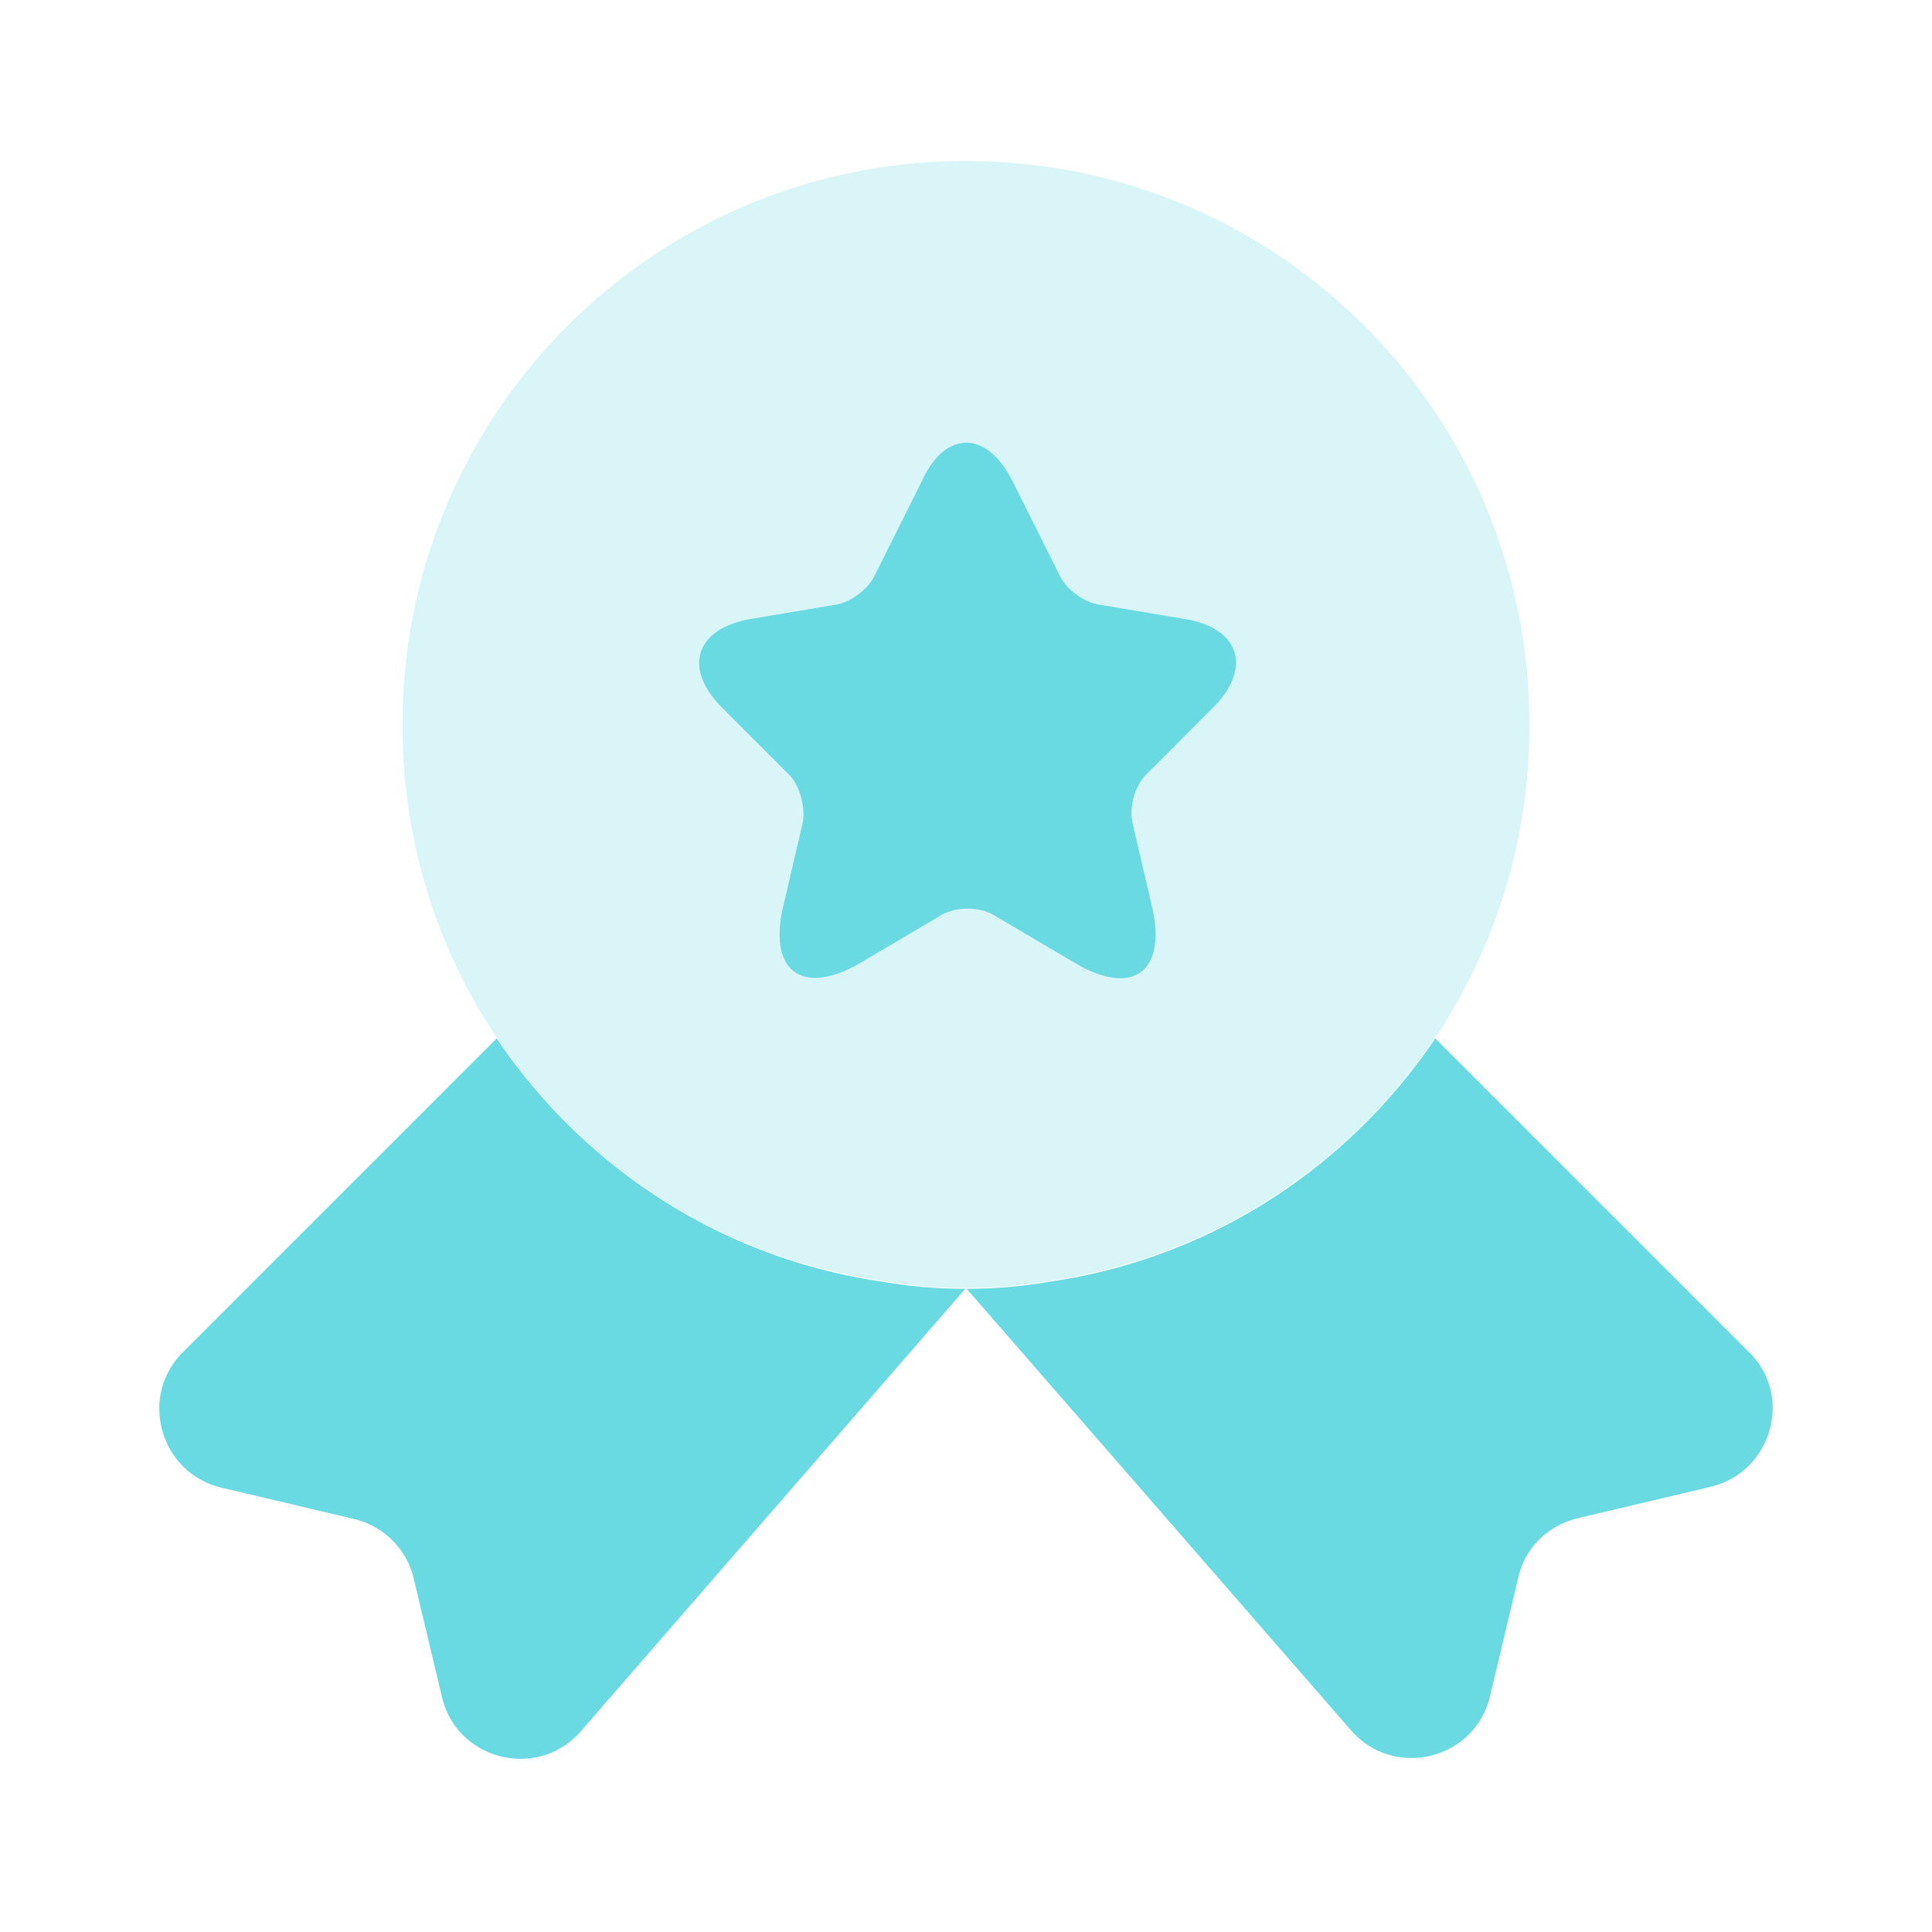
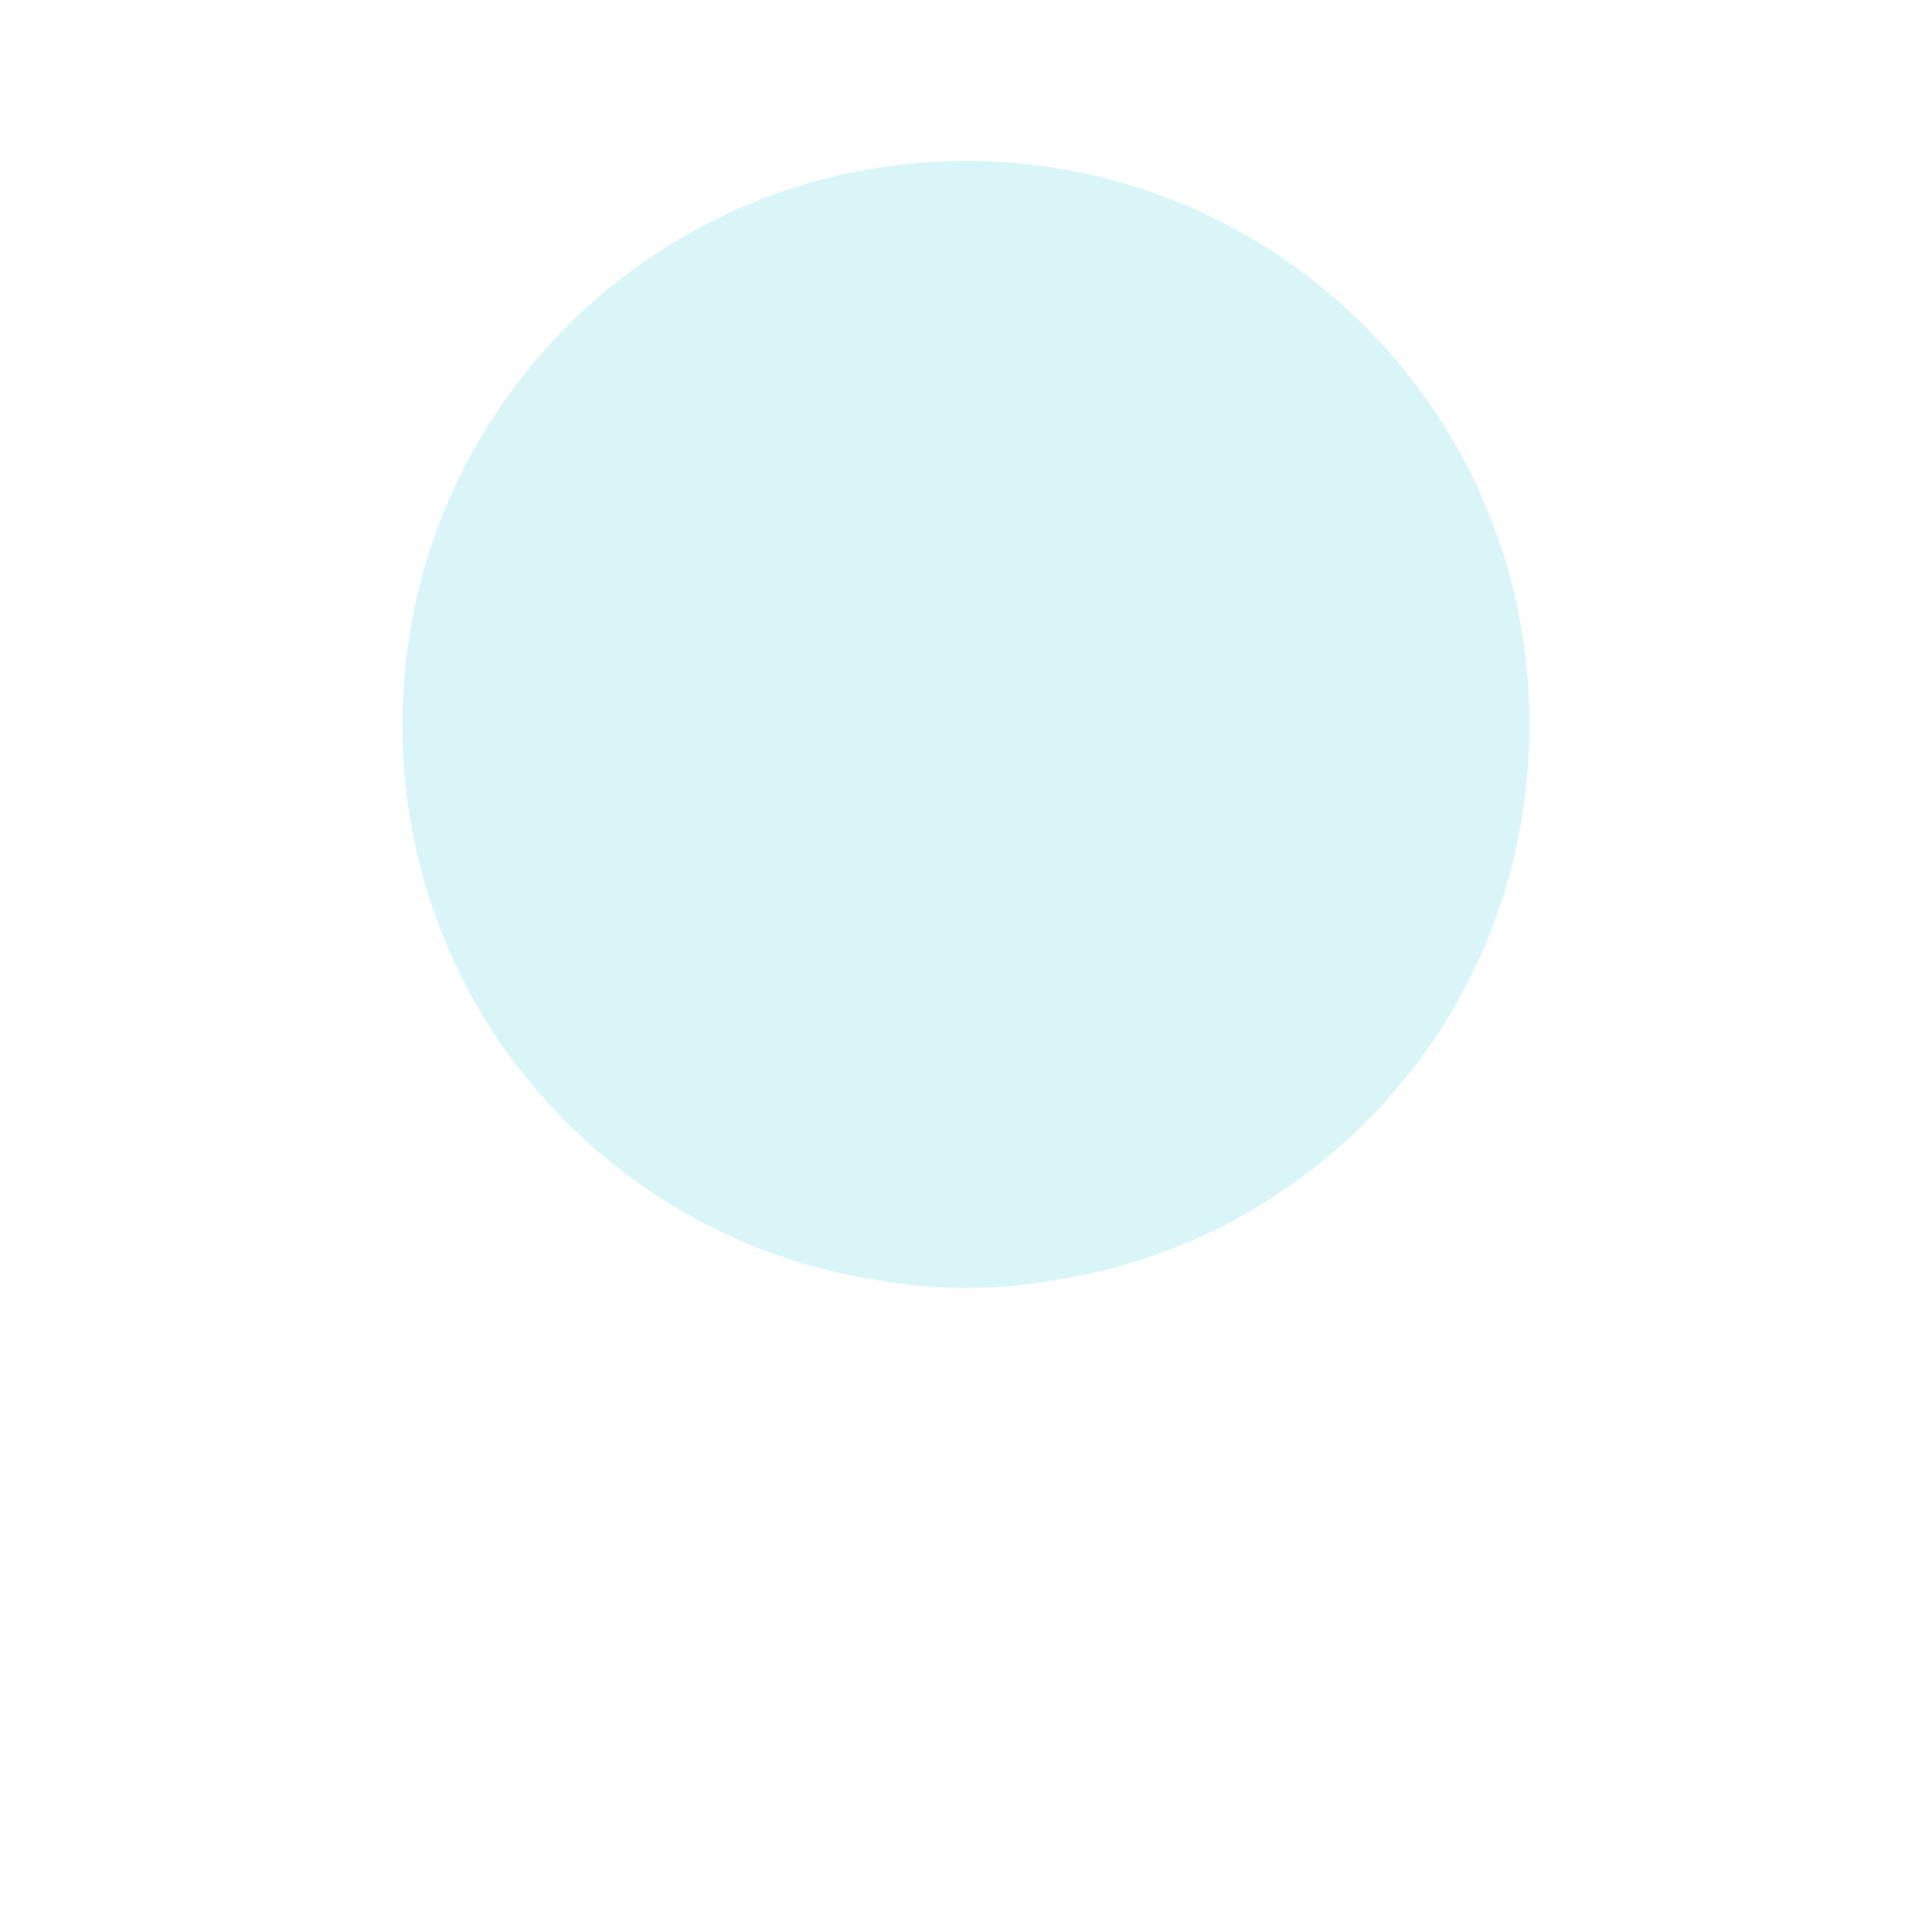
<svg xmlns="http://www.w3.org/2000/svg" width="40" height="40" fill="none">
  <path fill="#69D9E2" fill-opacity=".25" d="M31.666 15c0 2.416-.716 4.633-1.95 6.483-1.8 2.667-4.65 4.55-7.966 5.033-.567.1-1.15.15-1.75.15-.6 0-1.184-.05-1.75-.15-3.317-.483-6.167-2.366-7.967-5.033A11.613 11.613 0 0 1 8.333 15C8.333 8.55 13.55 3.333 20 3.333S31.666 8.55 31.666 15Z" />
-   <path fill="#69D9E2" d="m35.416 30.783-2.75.65c-.616.15-1.1.617-1.233 1.234l-.583 2.45c-.317 1.333-2.017 1.733-2.9.683L20 26.667l-7.95 9.15c-.884 1.05-2.584.65-2.9-.684l-.584-2.45a1.66 1.66 0 0 0-1.233-1.233l-2.75-.65c-1.267-.3-1.717-1.883-.8-2.8l6.5-6.5c1.8 2.667 4.65 4.55 7.967 5.033.567.1 1.15.15 1.75.15.6 0 1.183-.05 1.75-.15 3.317-.483 6.166-2.366 7.966-5.033l6.5 6.5c.917.9.467 2.483-.8 2.783ZM20.966 9.967l.984 1.967c.133.266.483.533.8.583l1.783.3c1.133.183 1.4 1.017.583 1.833l-1.383 1.384c-.233.233-.367.683-.283 1.016l.4 1.717c.316 1.35-.4 1.883-1.6 1.167l-1.667-.984c-.3-.183-.8-.183-1.1 0l-1.667.984c-1.2.7-1.916.183-1.6-1.167l.4-1.717c.067-.316-.05-.783-.283-1.016L14.95 14.65c-.817-.816-.55-1.633.583-1.833l1.783-.3c.3-.05.65-.317.784-.583l.983-1.967c.483-1.067 1.35-1.067 1.883 0Z" />
</svg>